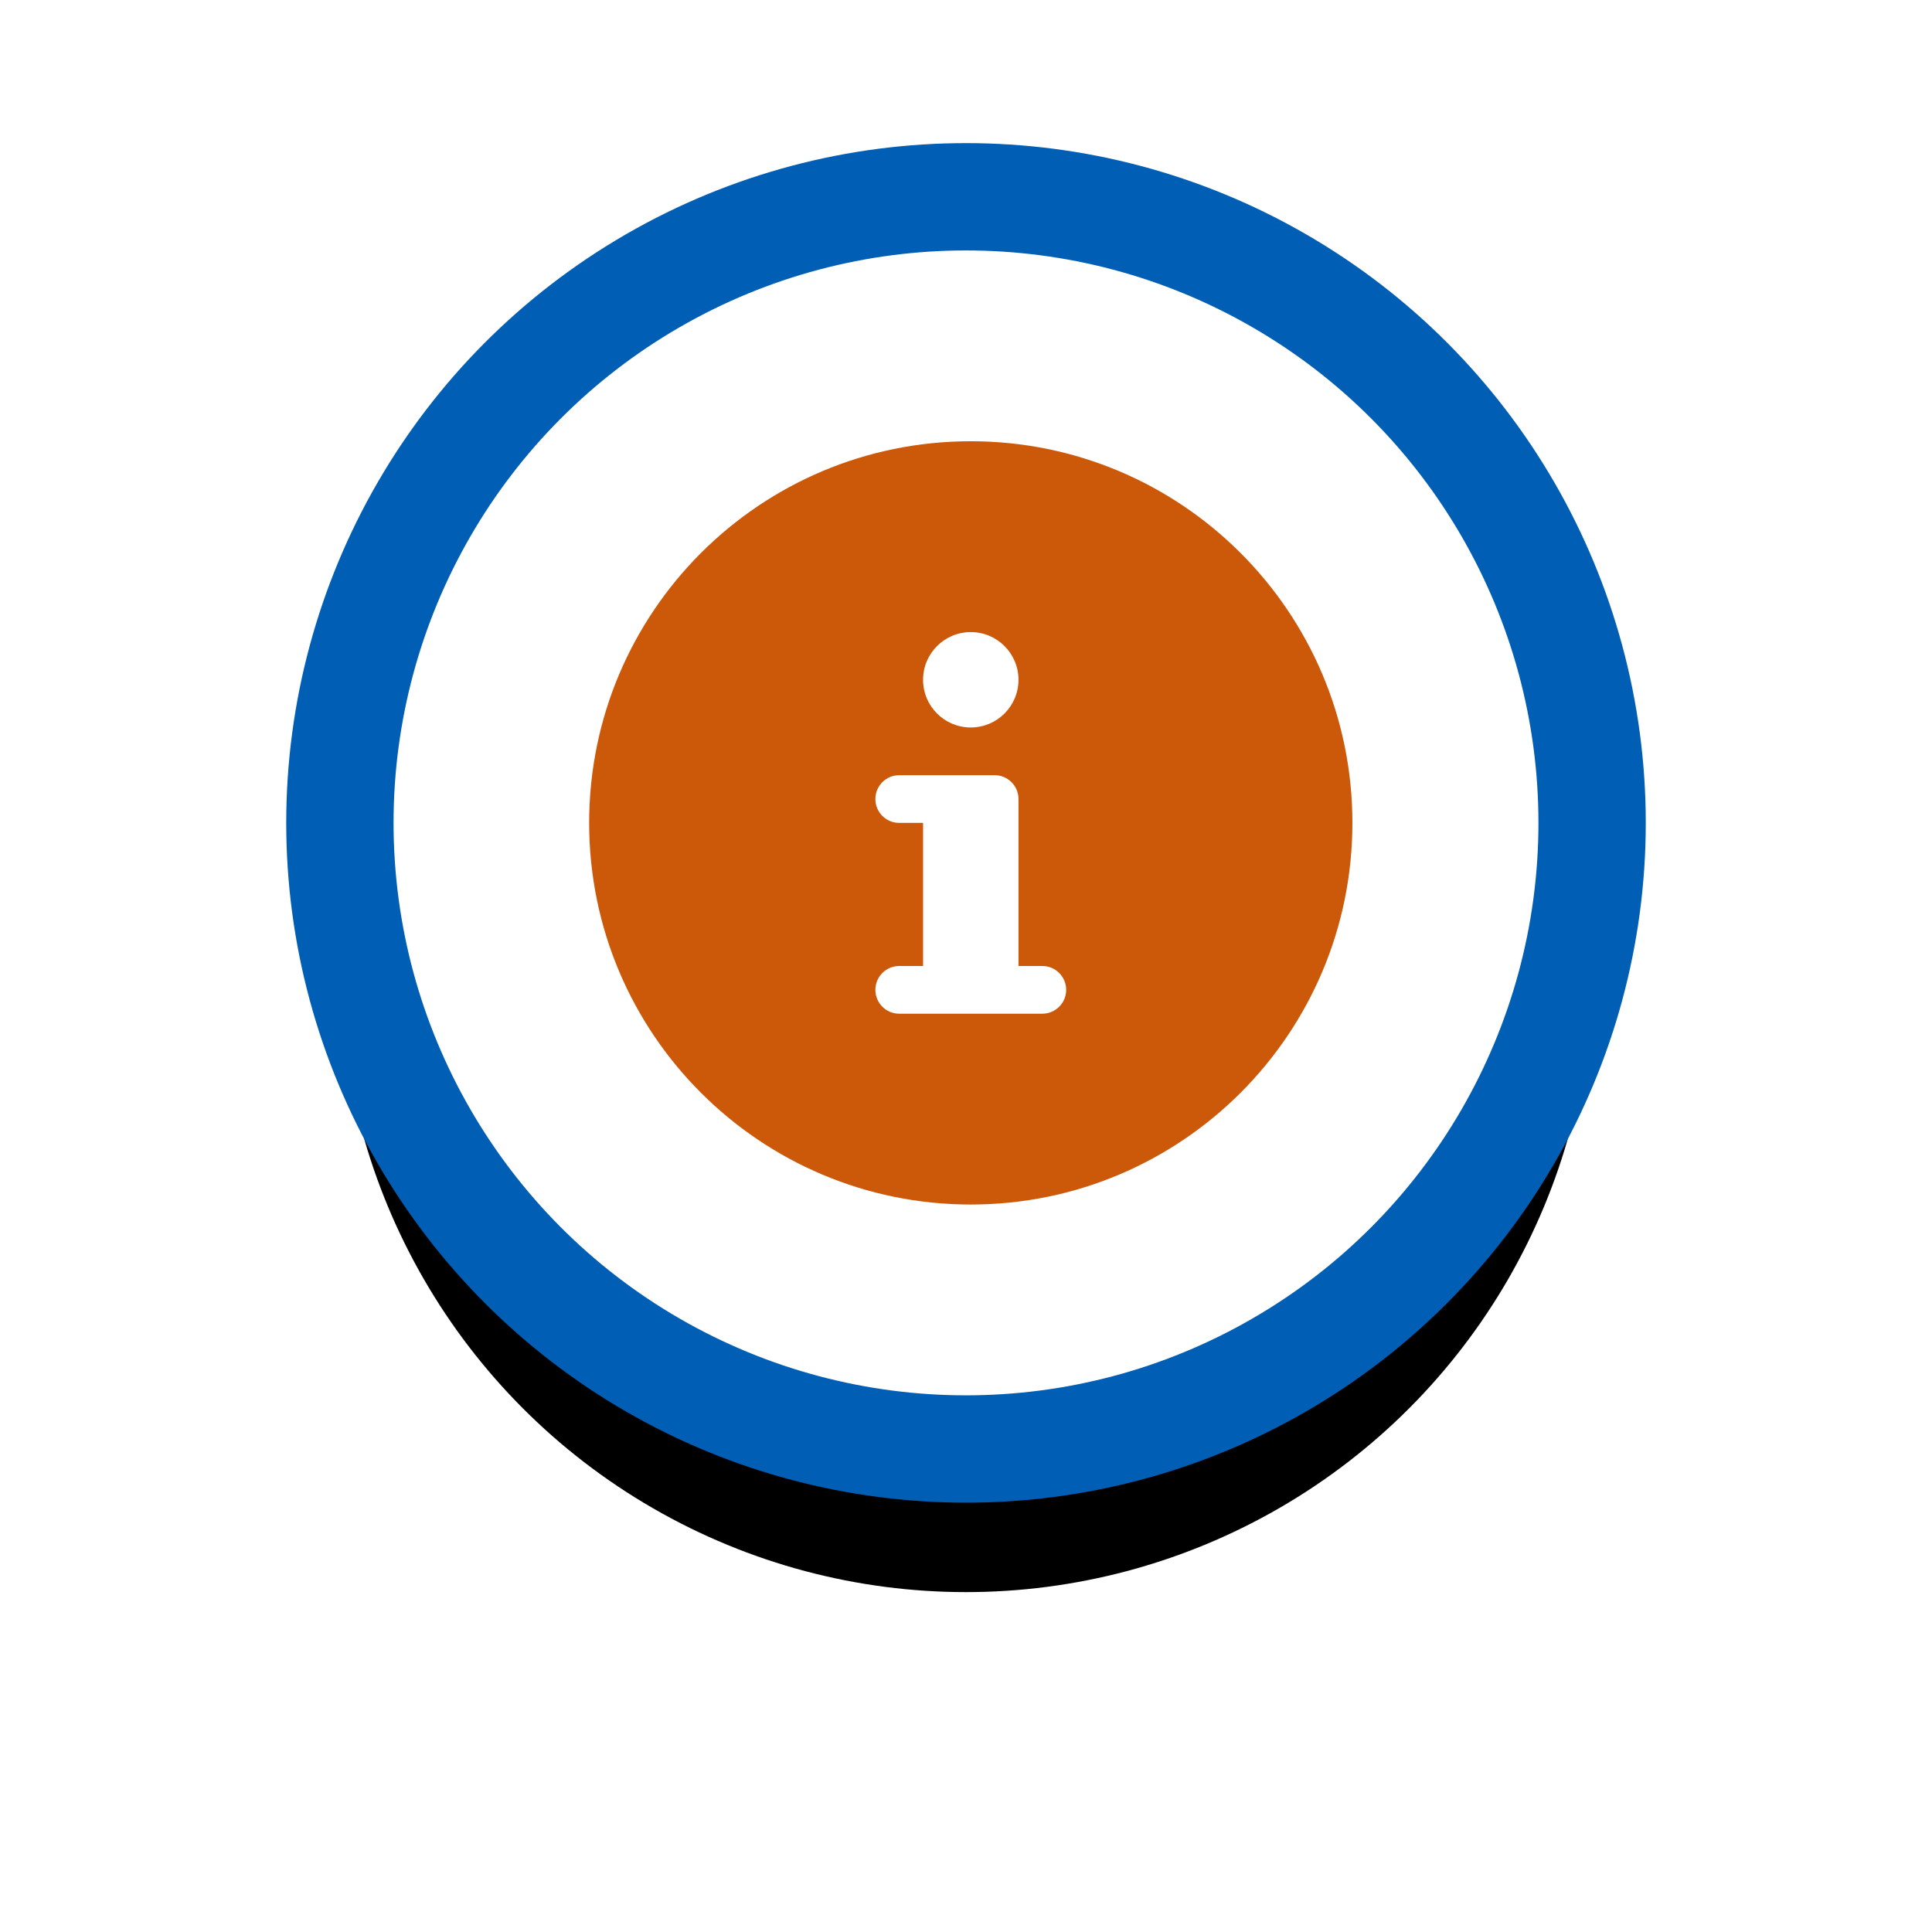
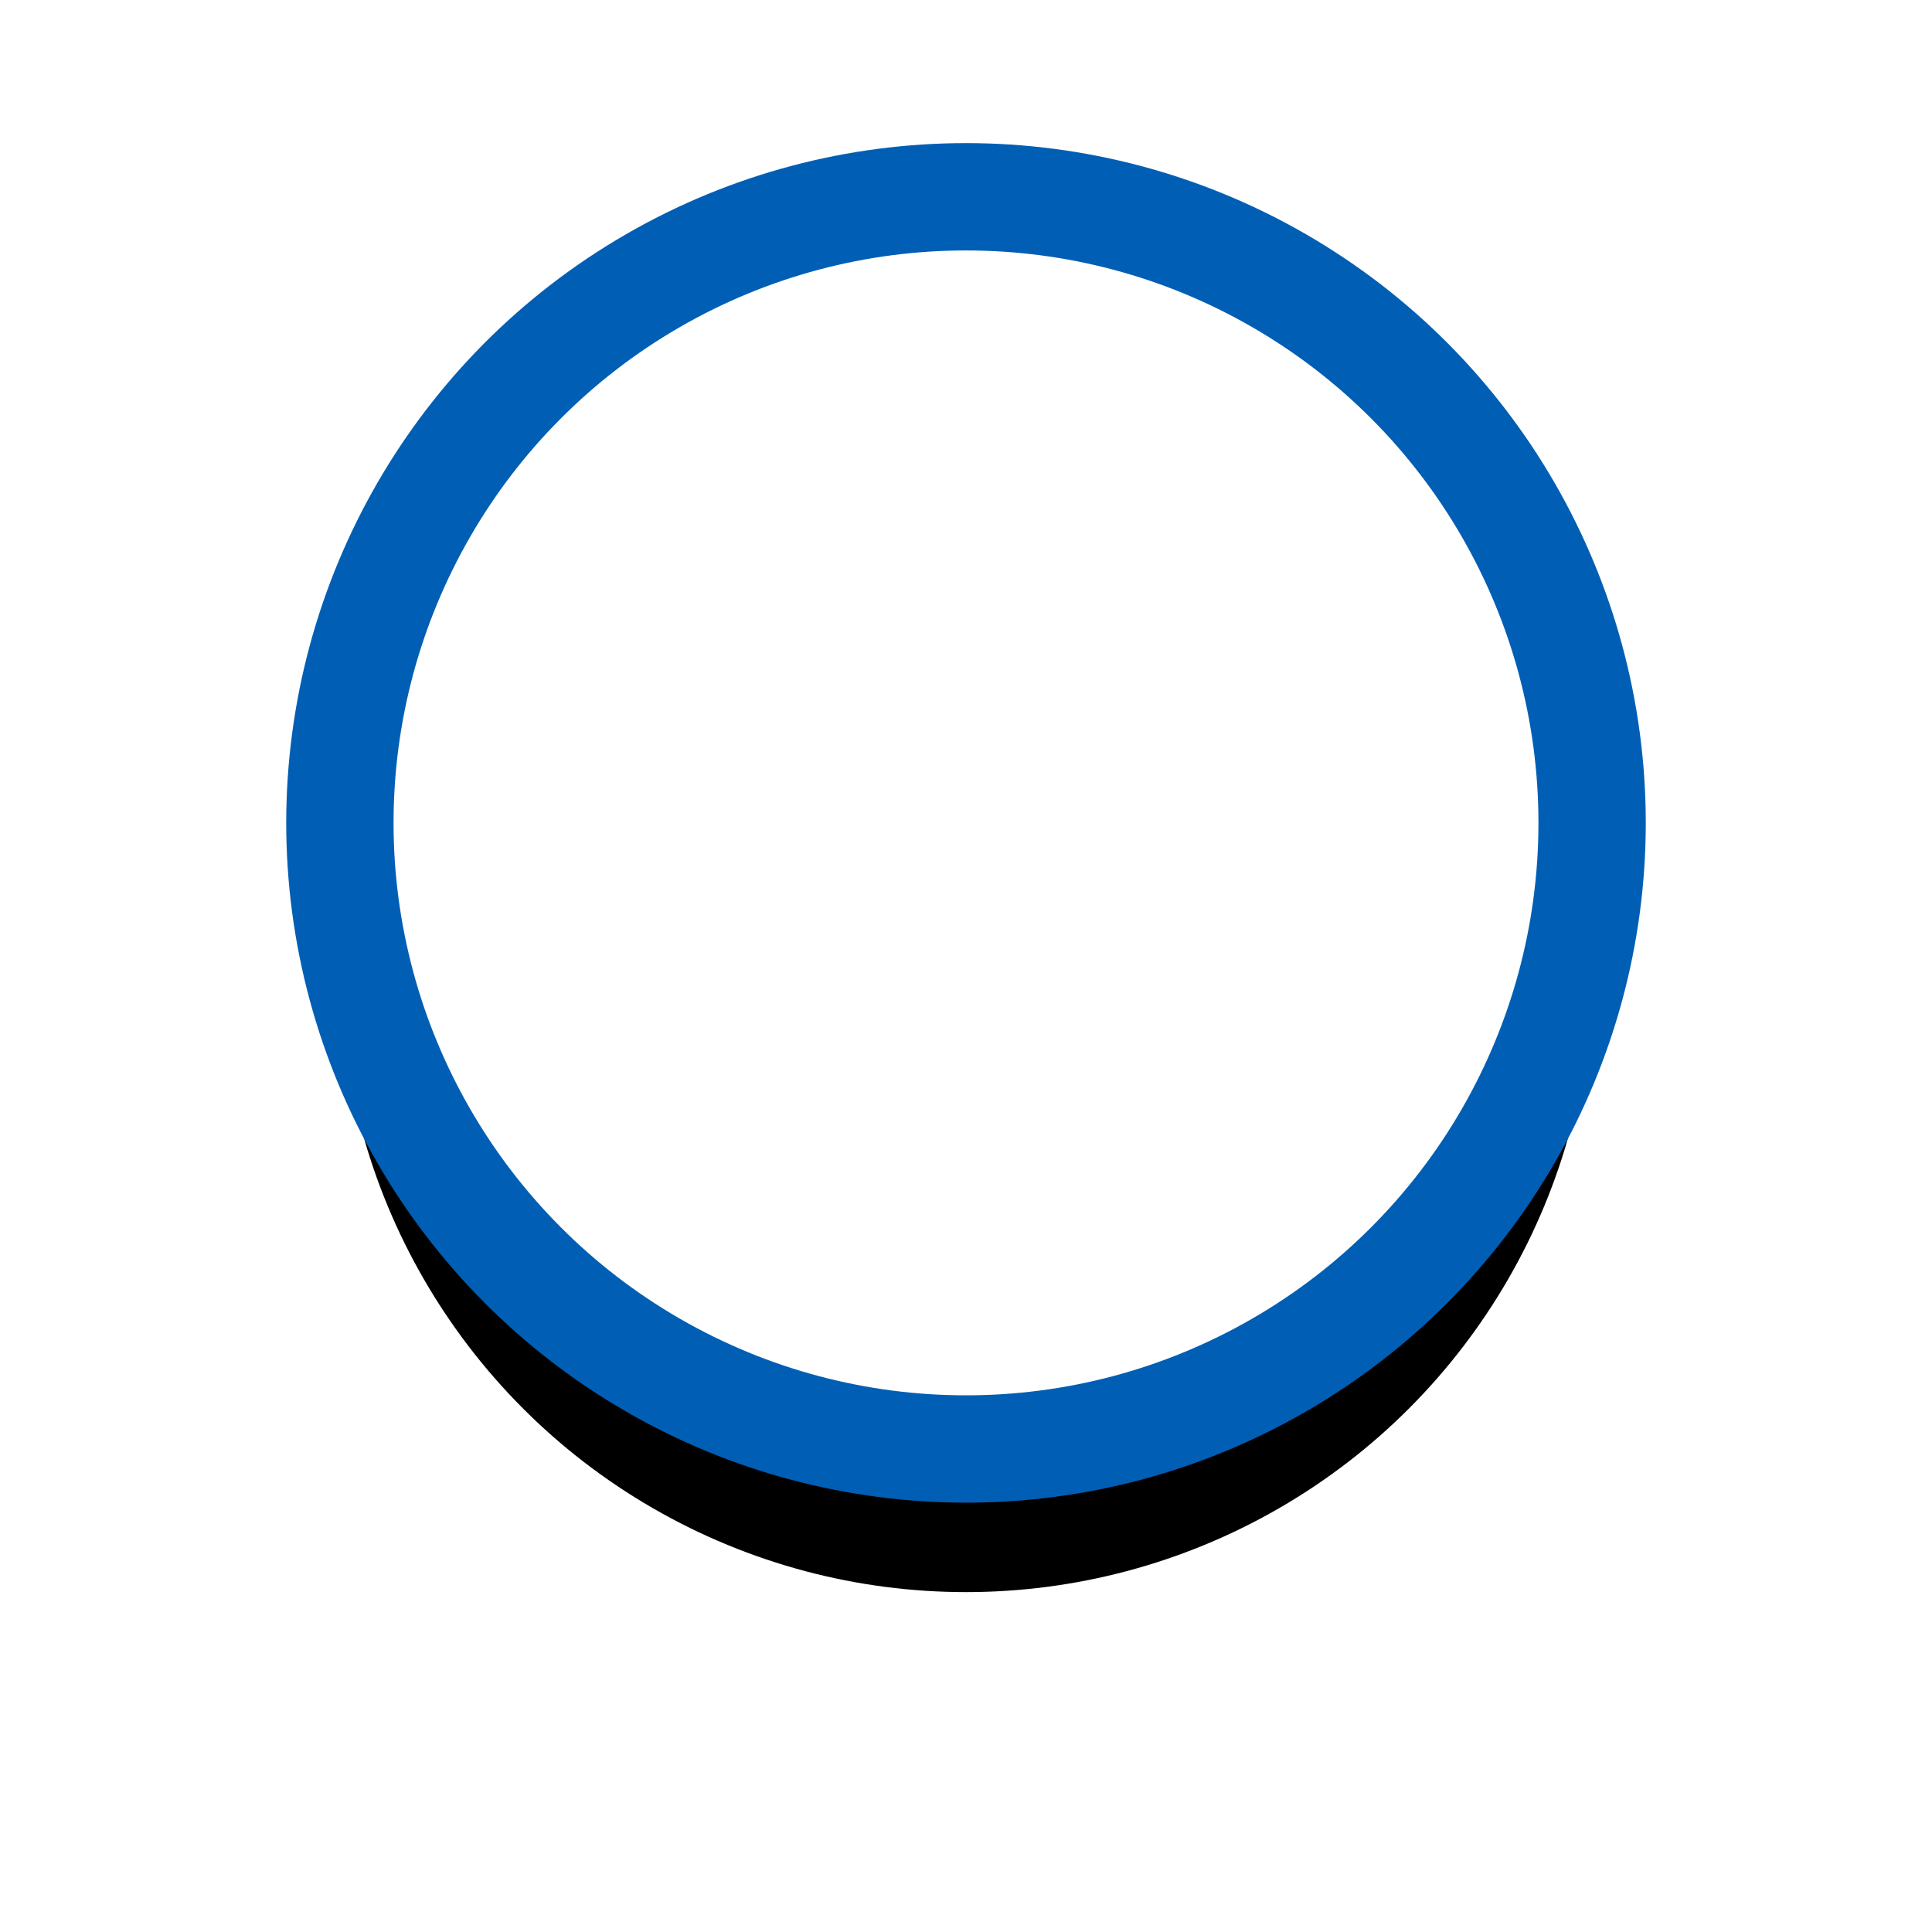
<svg xmlns="http://www.w3.org/2000/svg" xmlns:xlink="http://www.w3.org/1999/xlink" width="54" height="54" viewBox="0 0 54 54">
  <defs>
    <filter id="b" width="188.6%" height="188.6%" x="-44.3%" y="-32.9%" filterUnits="objectBoundingBox">
      <feMorphology in="SourceAlpha" operator="dilate" radius="1.5" result="shadowSpreadOuter1" />
      <feOffset dy="4" in="shadowSpreadOuter1" result="shadowOffsetOuter1" />
      <feGaussianBlur in="shadowOffsetOuter1" result="shadowBlurOuter1" stdDeviation="4" />
      <feComposite in="shadowBlurOuter1" in2="SourceAlpha" operator="out" result="shadowBlurOuter1" />
      <feColorMatrix in="shadowBlurOuter1" values="0 0 0 0 0 0 0 0 0 0 0 0 0 0 0 0 0 0 0.25 0" />
    </filter>
    <circle id="a" cx="17.5" cy="17.5" r="17.5" />
  </defs>
  <g fill="none" transform="translate(9.5 5.5)">
    <use xlink:href="#a" fill="#000" filter="url(#b)" />
    <use xlink:href="#a" fill="#FFF" stroke="#005FB4" stroke-width="3" />
-     <path fill="#CC590A" d="M17.633,6.833 C11.742,6.833 6.967,11.609 6.967,17.5 C6.967,23.391 11.742,28.167 17.633,28.167 C23.524,28.167 28.3,23.391 28.3,17.5 C28.3,11.609 23.524,6.833 17.633,6.833 Z M17.633,12.167 C18.37,12.167 18.967,12.764 18.967,13.5 C18.967,14.237 18.37,14.833 17.633,14.833 C16.897,14.833 16.3,14.237 16.3,13.5 C16.3,12.764 16.897,12.167 17.633,12.167 Z M19.633,22.833 L15.633,22.833 C15.265,22.833 14.967,22.535 14.967,22.167 C14.967,21.799 15.265,21.5 15.633,21.5 L16.3,21.5 L16.3,17.5 L15.633,17.5 C15.265,17.5 14.967,17.202 14.967,16.833 C14.967,16.465 15.265,16.167 15.633,16.167 L18.3,16.167 C18.668,16.167 18.967,16.465 18.967,16.833 L18.967,21.5 L19.633,21.5 C20.001,21.5 20.3,21.799 20.3,22.167 C20.3,22.535 20.001,22.833 19.633,22.833 Z" />
  </g>
</svg>